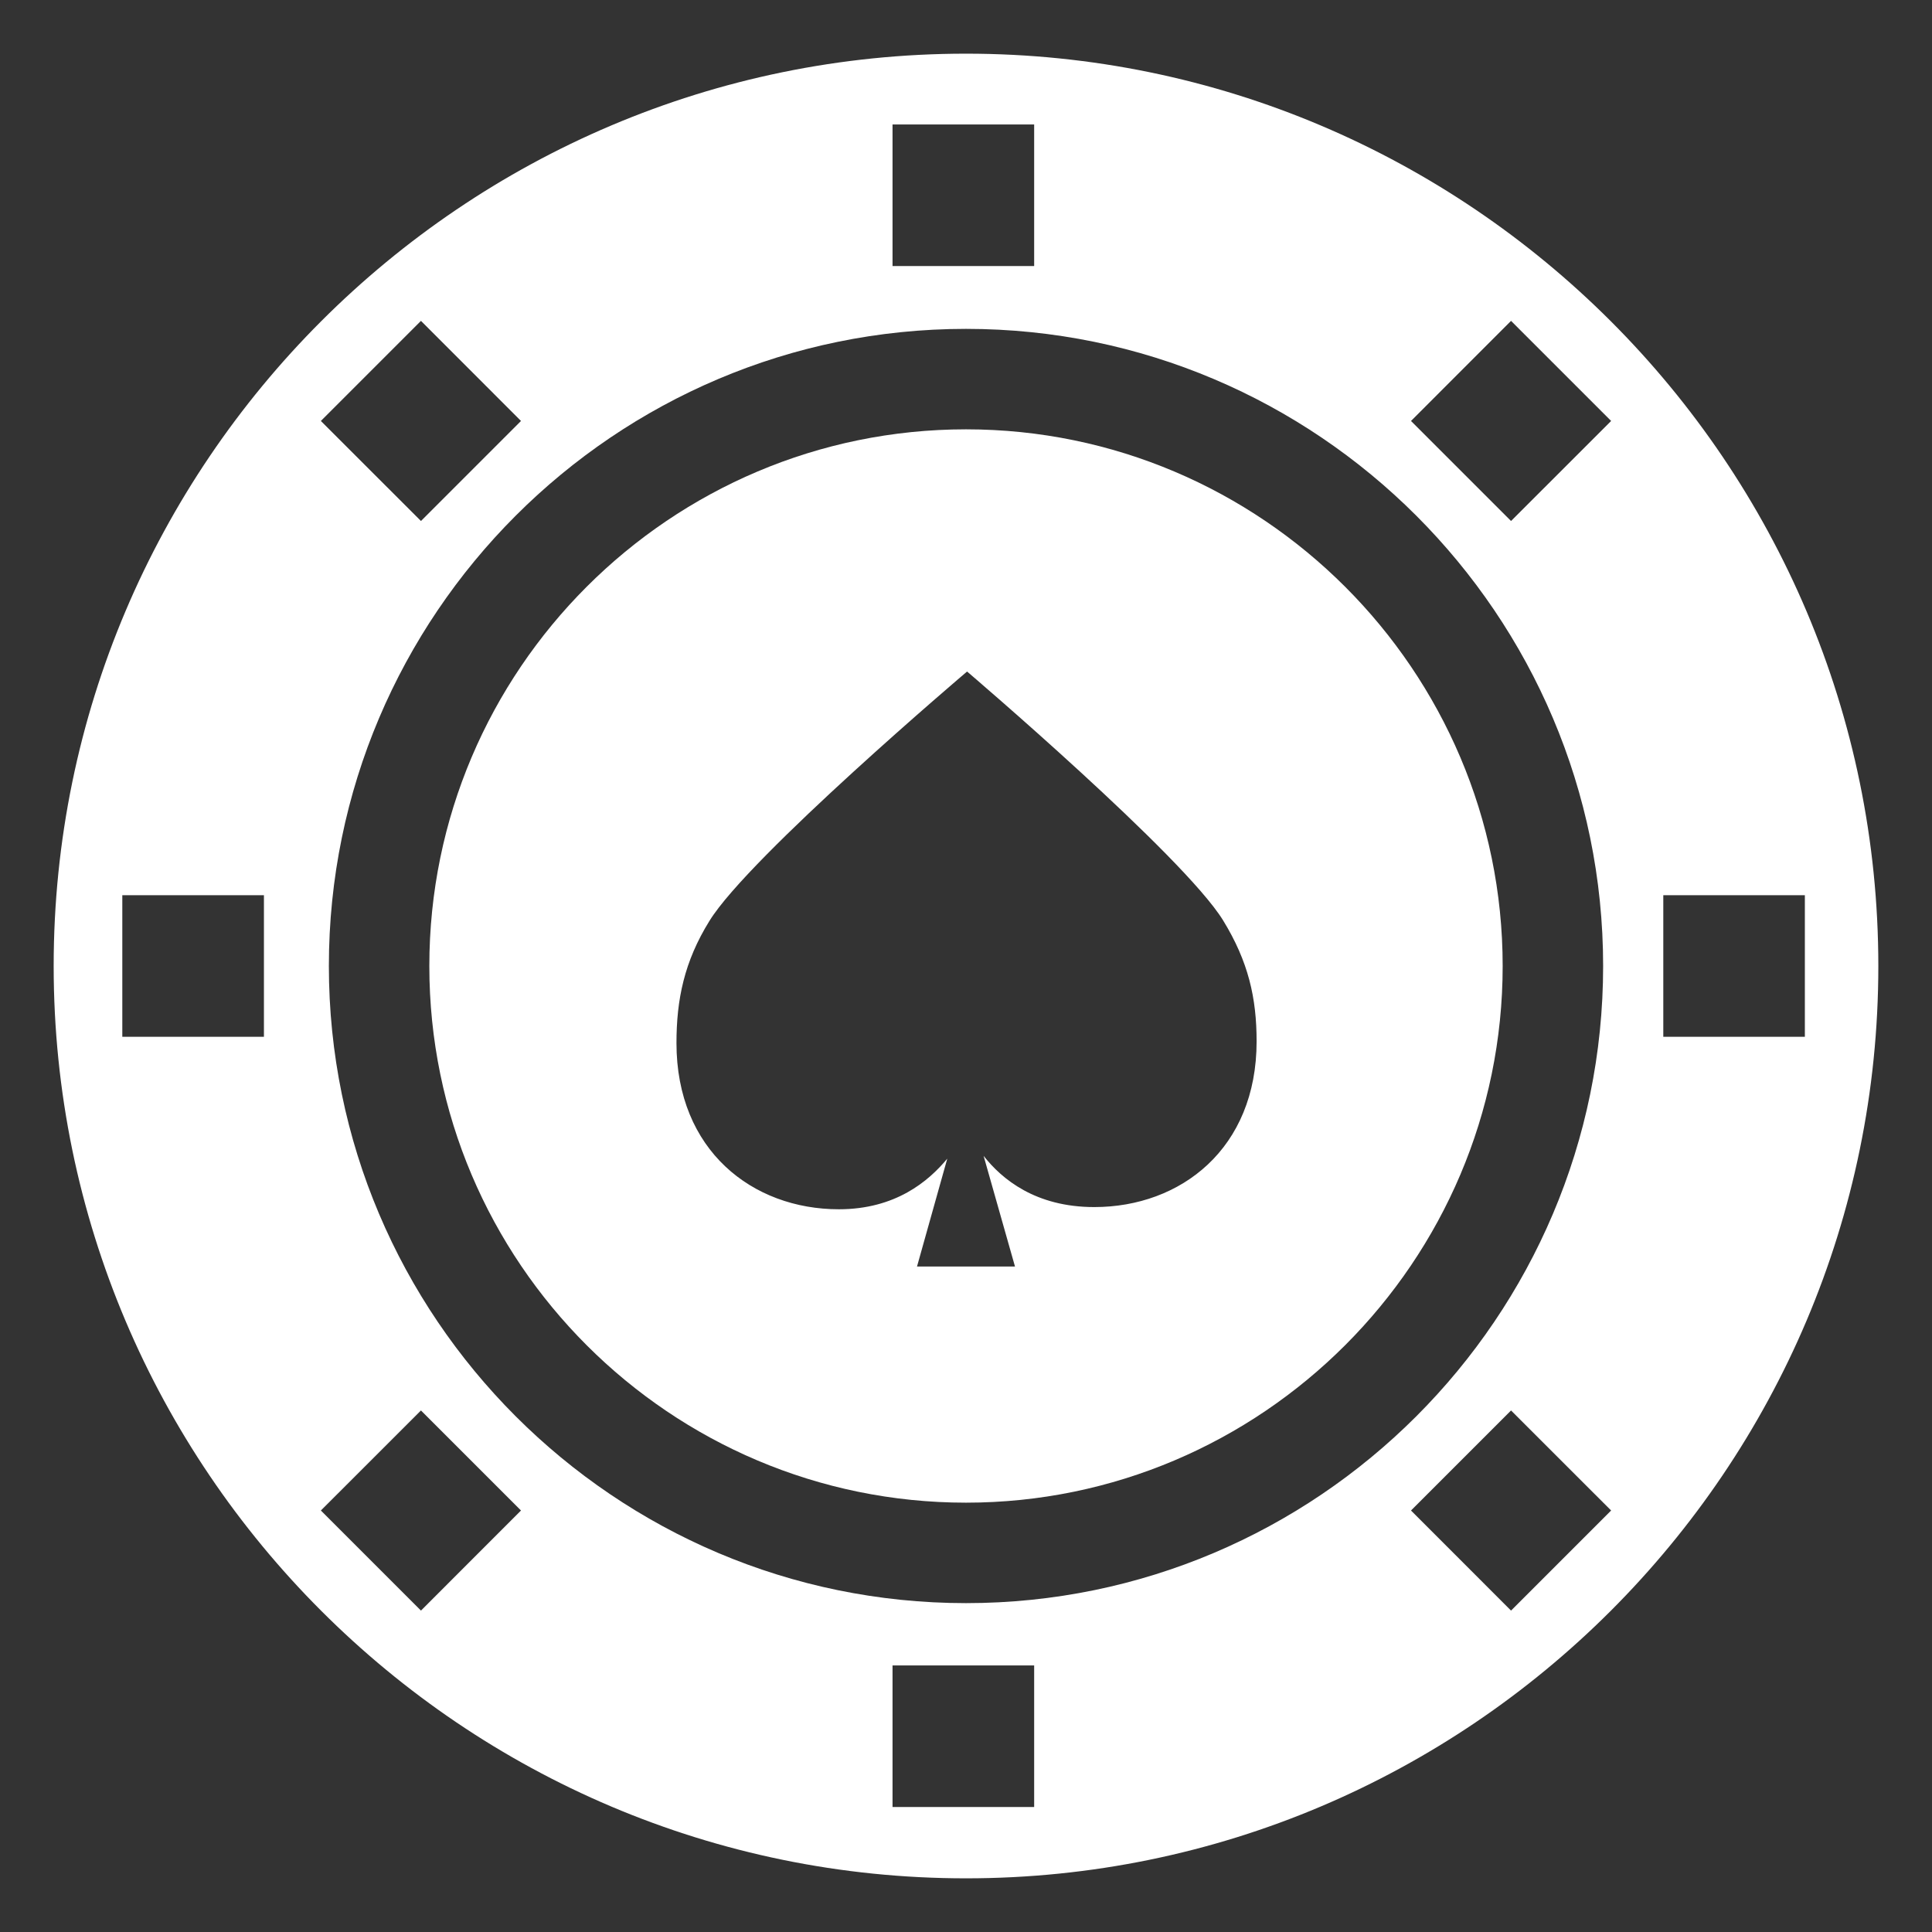
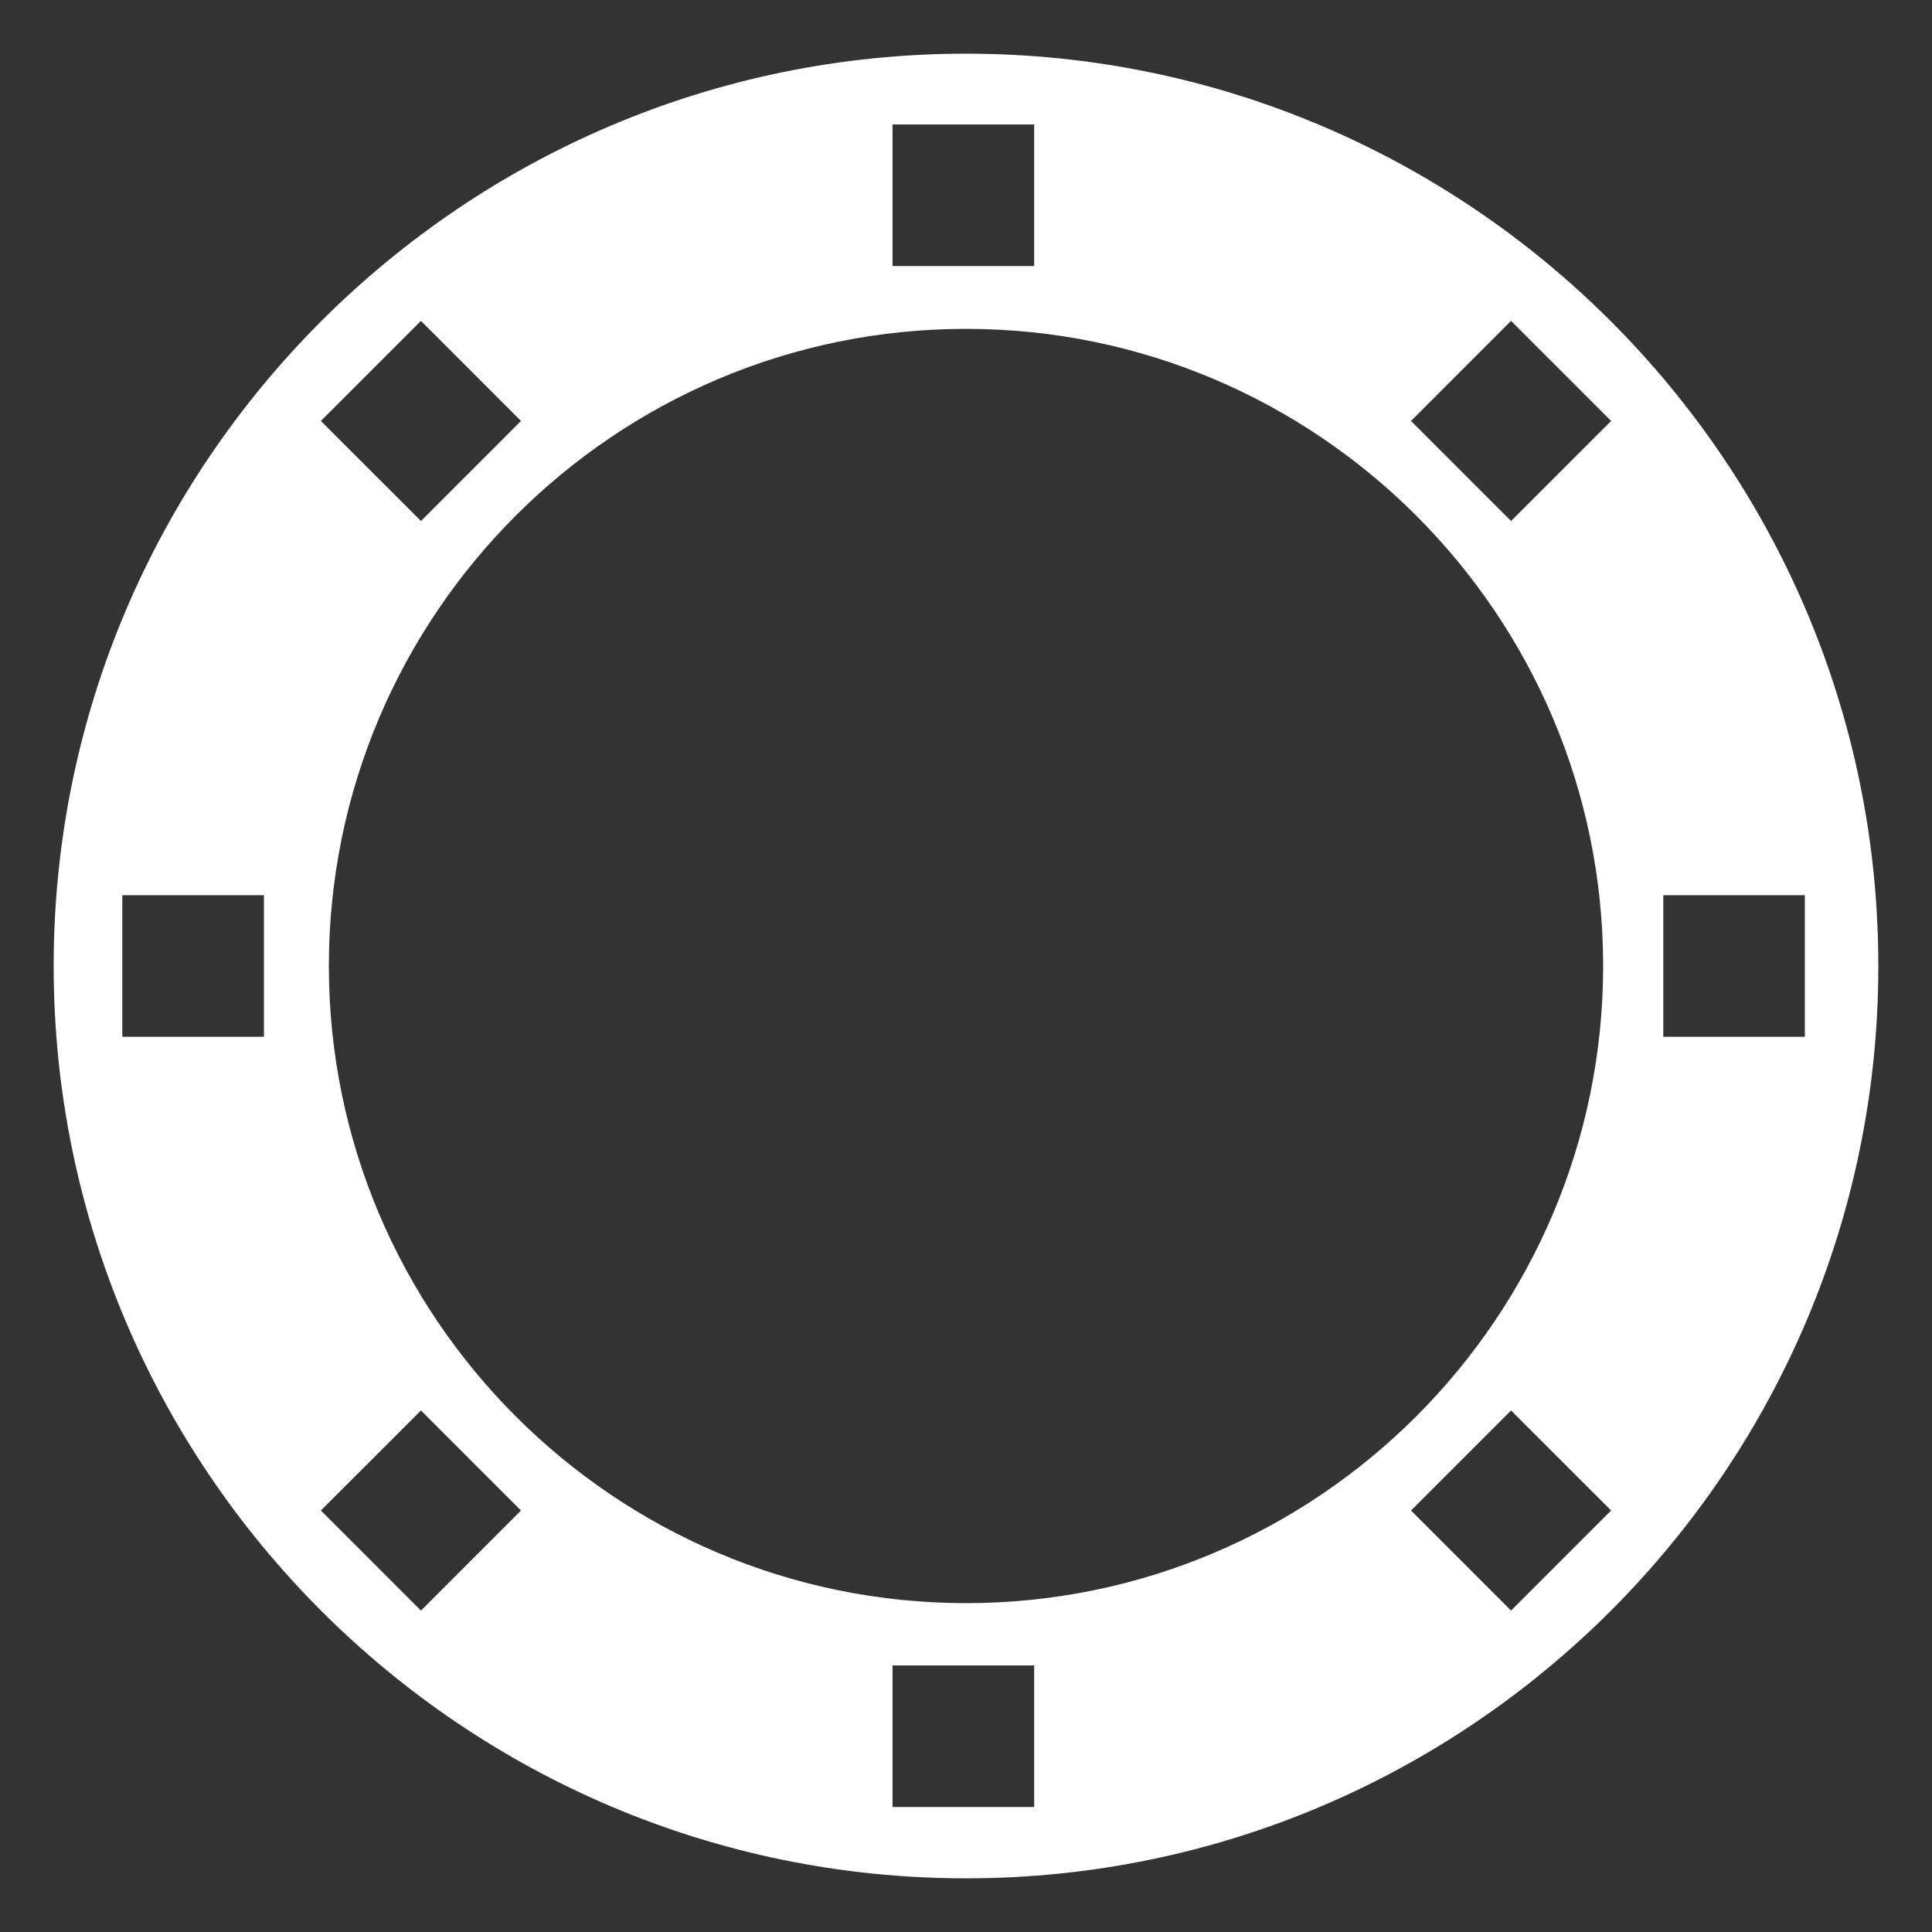
<svg xmlns="http://www.w3.org/2000/svg" width="36" height="36" viewBox="0 0 36 36" fill="none">
  <rect x="0" y="0" width="36" height="36" fill="#333333" stroke="none" />
  <path d="M18 1C8.627 1 1 8.627 1 18C1 27.373 8.627 35 18 35C27.373 35 35 27.373 35 18C35 8.627 27.373 1 18 1ZM16.631 2.319H19.27V4.957H16.631V2.319ZM29.872 18C29.872 24.546 24.546 29.872 18 29.872C11.454 29.872 6.128 24.546 6.128 18C6.128 11.454 11.454 6.128 18 6.128C24.546 6.128 29.872 11.454 29.872 18ZM7.844 5.979L9.708 7.844L7.844 9.708L5.979 7.844L7.844 5.979ZM4.908 19.319H2.279V16.681H4.918V19.319H4.908ZM7.844 30.011L5.979 28.146L7.844 26.282L9.708 28.146L7.844 30.011ZM19.27 33.671H16.631V31.033H19.27V33.671ZM28.156 30.011L26.292 28.146L28.156 26.282L30.021 28.146L28.156 30.011ZM28.156 9.708L26.292 7.844L28.156 5.979L30.021 7.844L28.156 9.708ZM30.993 19.319V16.681H33.631V19.319H30.993Z" fill="white" />
-   <path d="M8 18C8 23.518 12.492 28 18 28C23.508 28 28 23.508 28 18C28 12.492 23.508 8 18 8C12.492 8 8 12.482 8 18ZM22.79 17.149C23.262 17.918 23.415 18.595 23.415 19.405C23.415 21.405 22 22.492 20.39 22.492C19.292 22.492 18.667 21.969 18.328 21.538L18.913 23.6H17.087L17.651 21.59C17.303 22.01 16.687 22.533 15.631 22.533C14.021 22.533 12.605 21.436 12.605 19.436C12.605 18.626 12.749 17.918 13.22 17.159C13.959 15.959 18.02 12.513 18.02 12.513C18.02 12.513 22.051 15.949 22.79 17.149Z" fill="white" />
</svg>